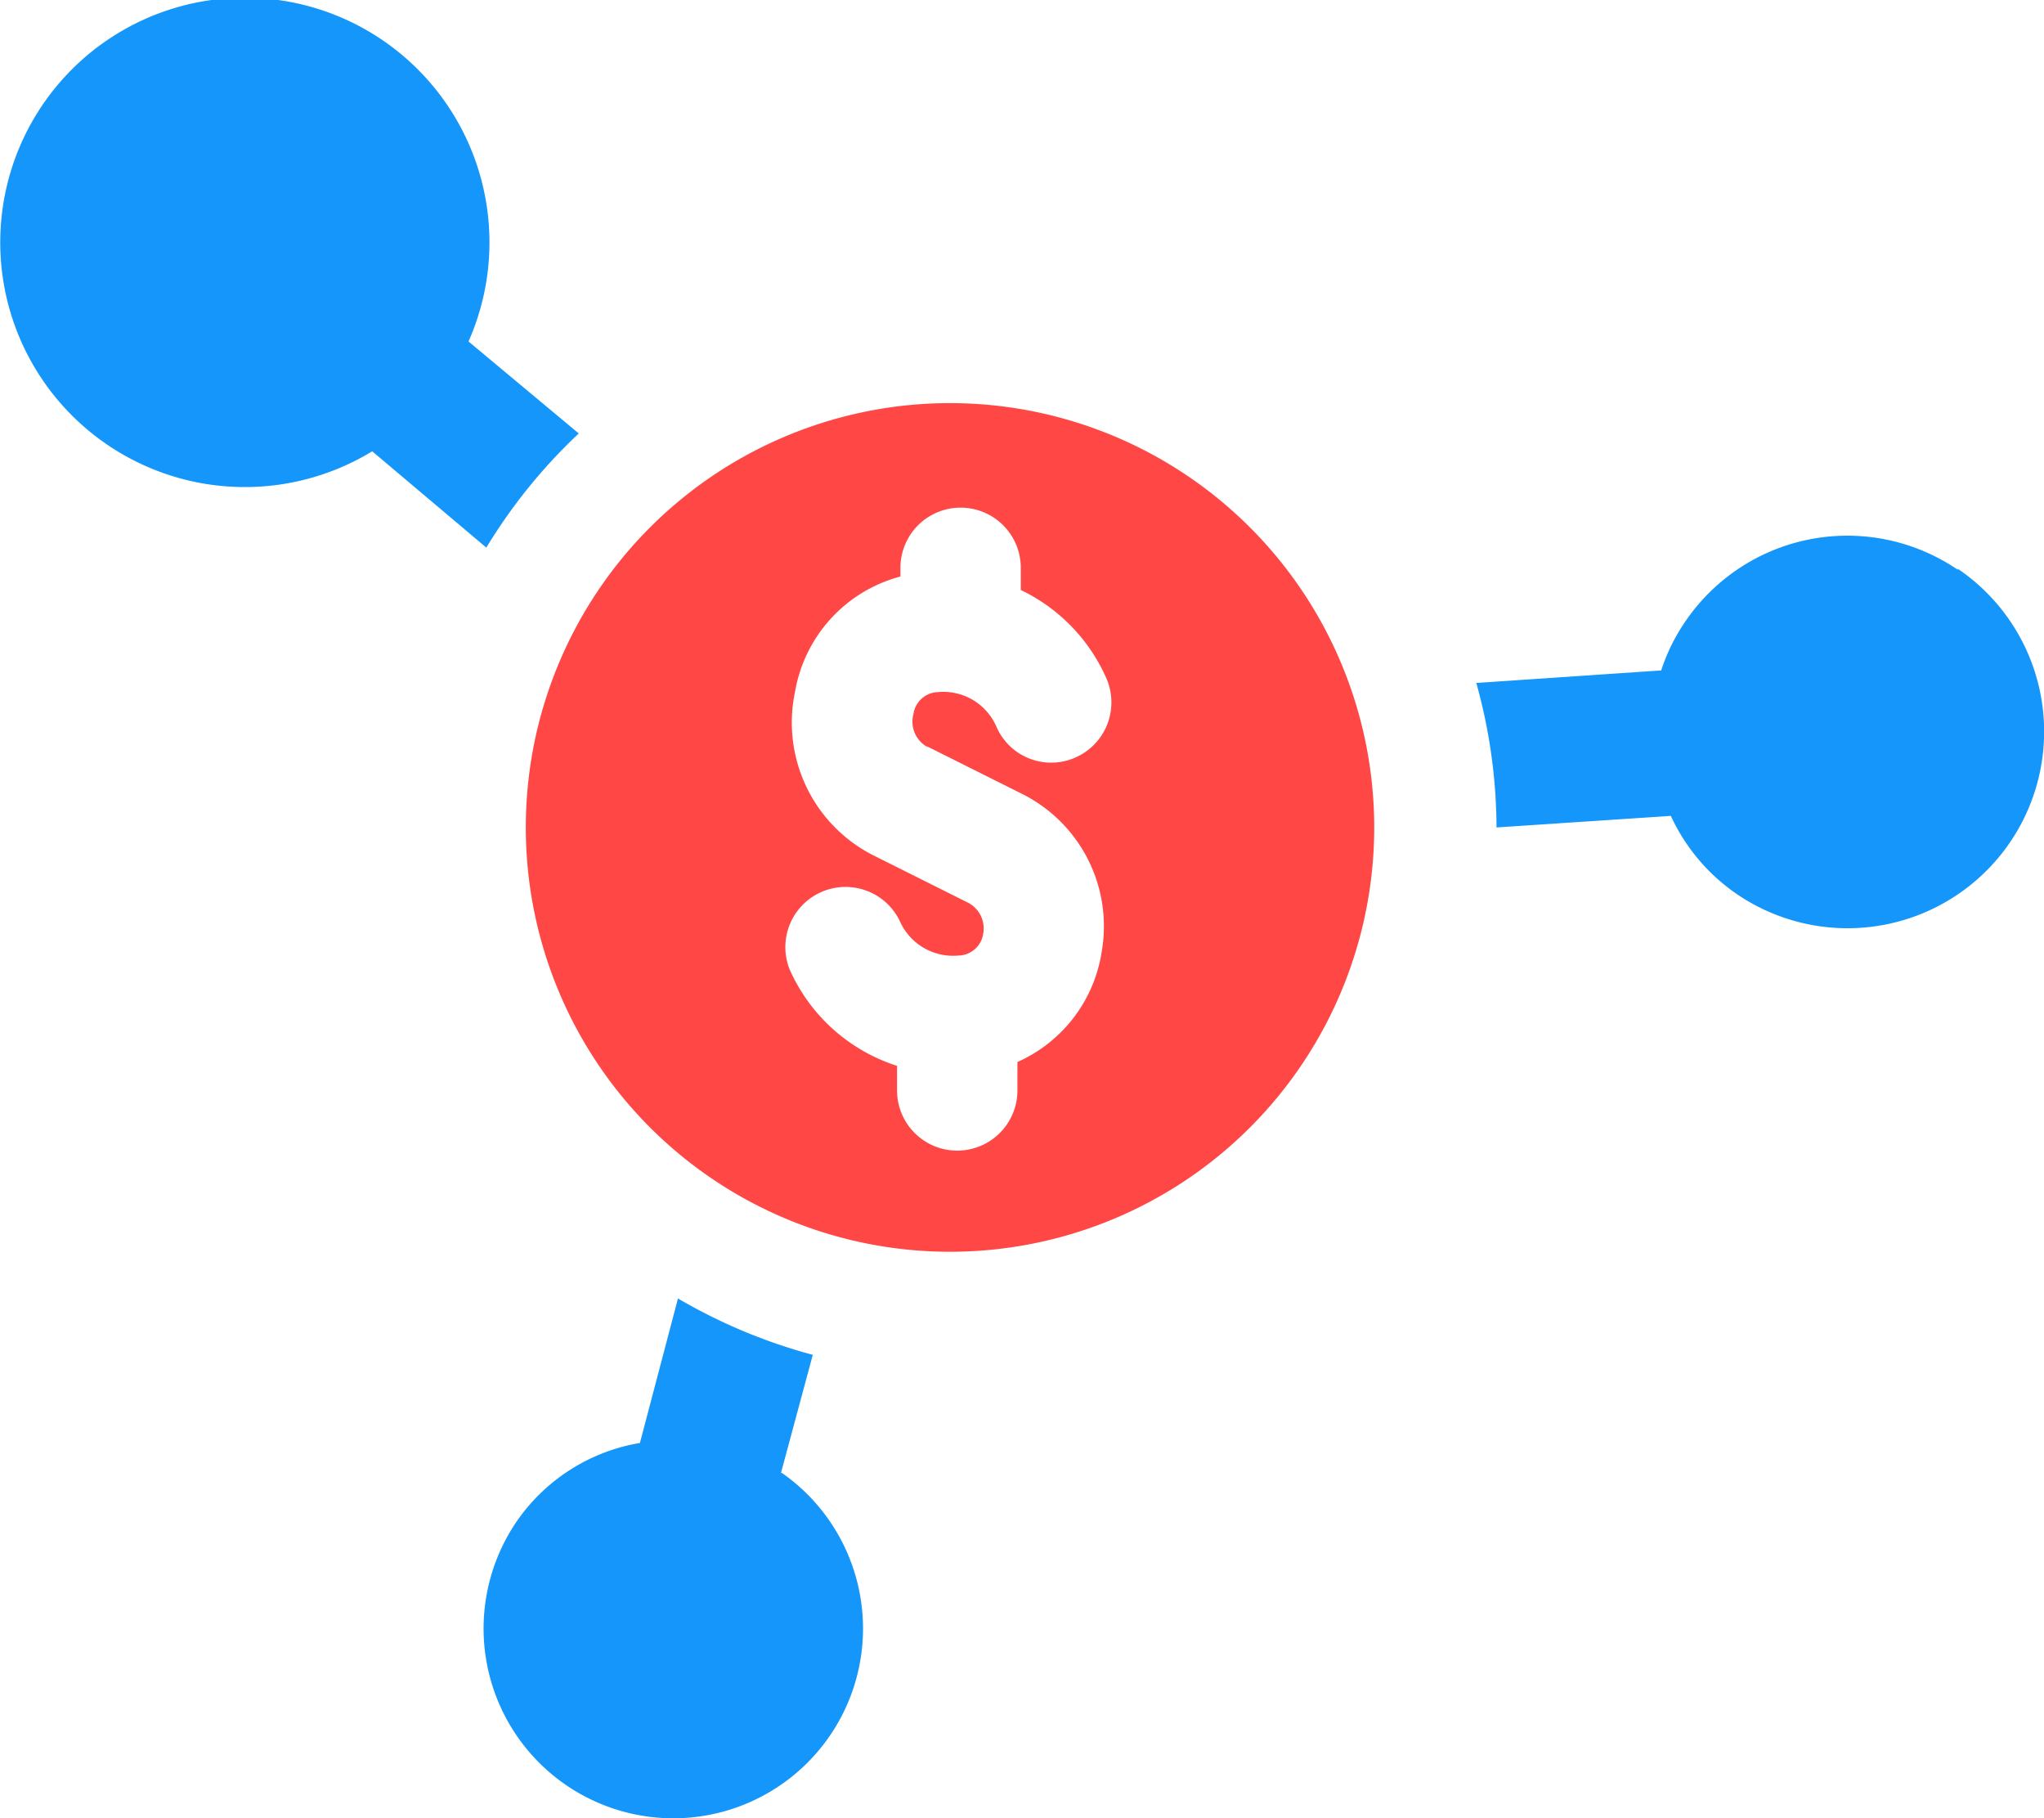
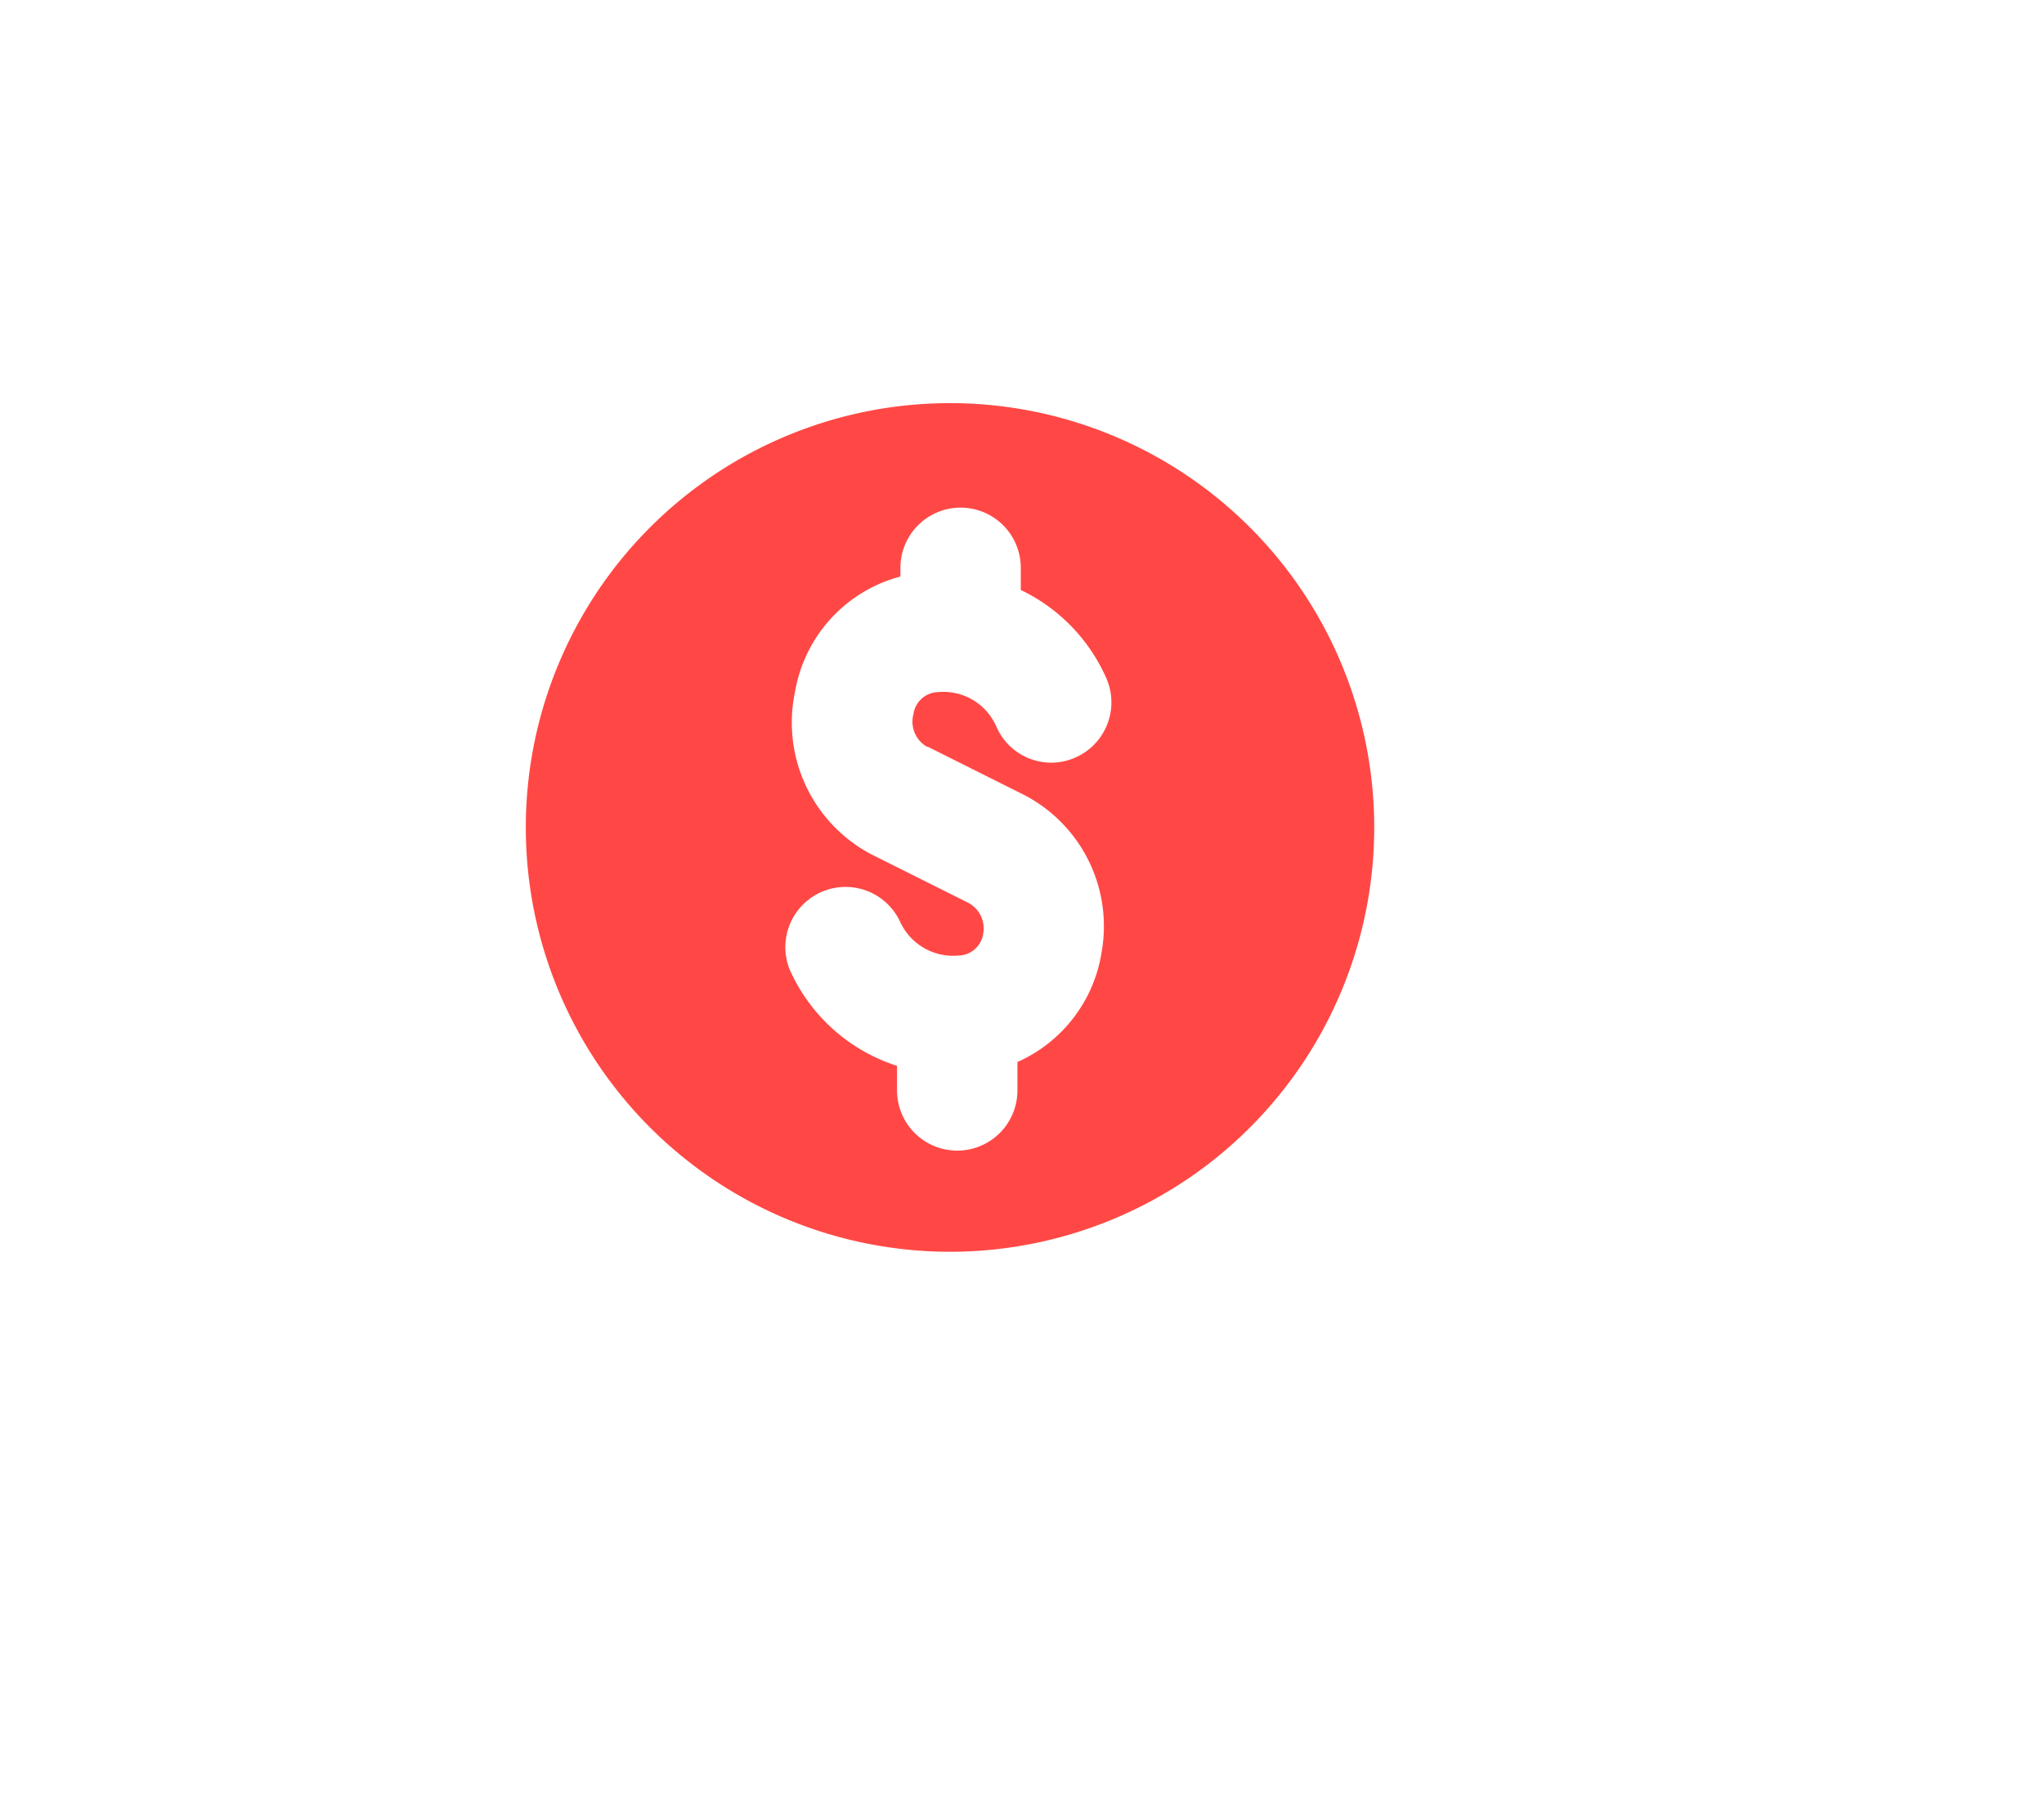
<svg xmlns="http://www.w3.org/2000/svg" id="Isolation_Mode" data-name="Isolation Mode" viewBox="0 0 42.45 37.75">
  <defs>
    <style>.cls-1{fill:#1496fb;}.cls-2{fill:#ff4845;}</style>
  </defs>
-   <path class="cls-1" d="M45.29,180.63,43,178.72A5.08,5.08,0,1,0,41,181l2.37,2A11.21,11.21,0,0,1,45.29,180.63Zm4.2,21.58.66-2.45a11.35,11.35,0,0,1-2.8-1.17l-.79,3A3.89,3.89,0,0,0,44,203.22a3.94,3.94,0,1,0,5.52-1Zm24.44-18.75a4.07,4.07,0,0,0-5.67,1.09,3.94,3.94,0,0,0-.49,1l-3.84.26a11.29,11.29,0,0,1,.42,3l3.62-.24a4,4,0,0,0,1.38,1.63,4.08,4.08,0,0,0,4.58-6.76Z" transform="translate(-33.27 -171.63)" />
  <path class="cls-2" d="M53,180a8.81,8.81,0,1,0,8.81,8.81A8.81,8.81,0,0,0,53,180Zm-.49,7.12,2,1a3.07,3.07,0,0,1,1.64,3.27,3,3,0,0,1-1.75,2.29v.59a1.25,1.25,0,0,1-2.5,0v-.51a3.66,3.66,0,0,1-2.23-2,1.25,1.25,0,0,1,2.29-1,1.21,1.21,0,0,0,1.21.71.53.53,0,0,0,.52-.46.6.6,0,0,0-.32-.64l-2-1A3.09,3.09,0,0,1,49.78,186a3,3,0,0,1,2.19-2.4v-.18a1.25,1.25,0,0,1,2.5,0v.46a3.67,3.67,0,0,1,1.78,1.84,1.25,1.25,0,0,1-.65,1.64,1.24,1.24,0,0,1-1.64-.65,1.2,1.2,0,0,0-1.21-.71.53.53,0,0,0-.51.46A.6.6,0,0,0,52.55,187.15Z" transform="translate(-33.27 -171.63)" />
</svg>